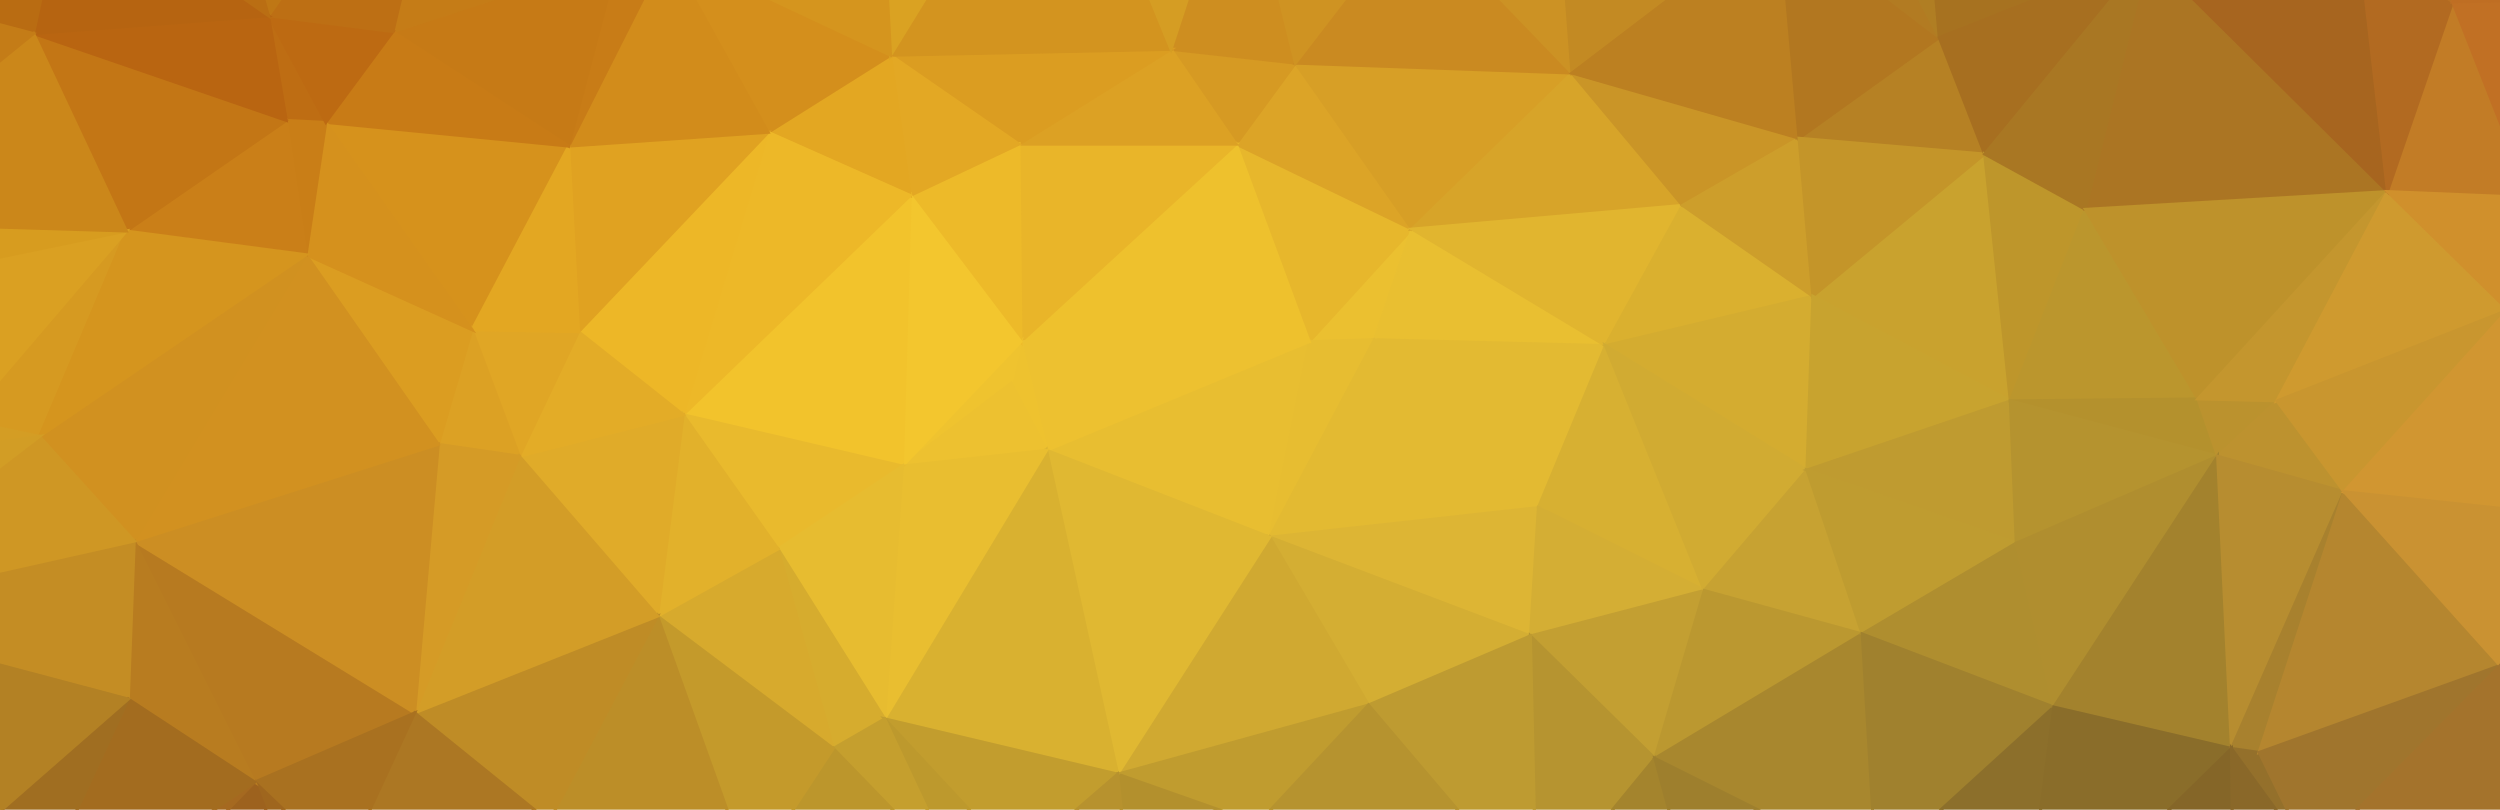
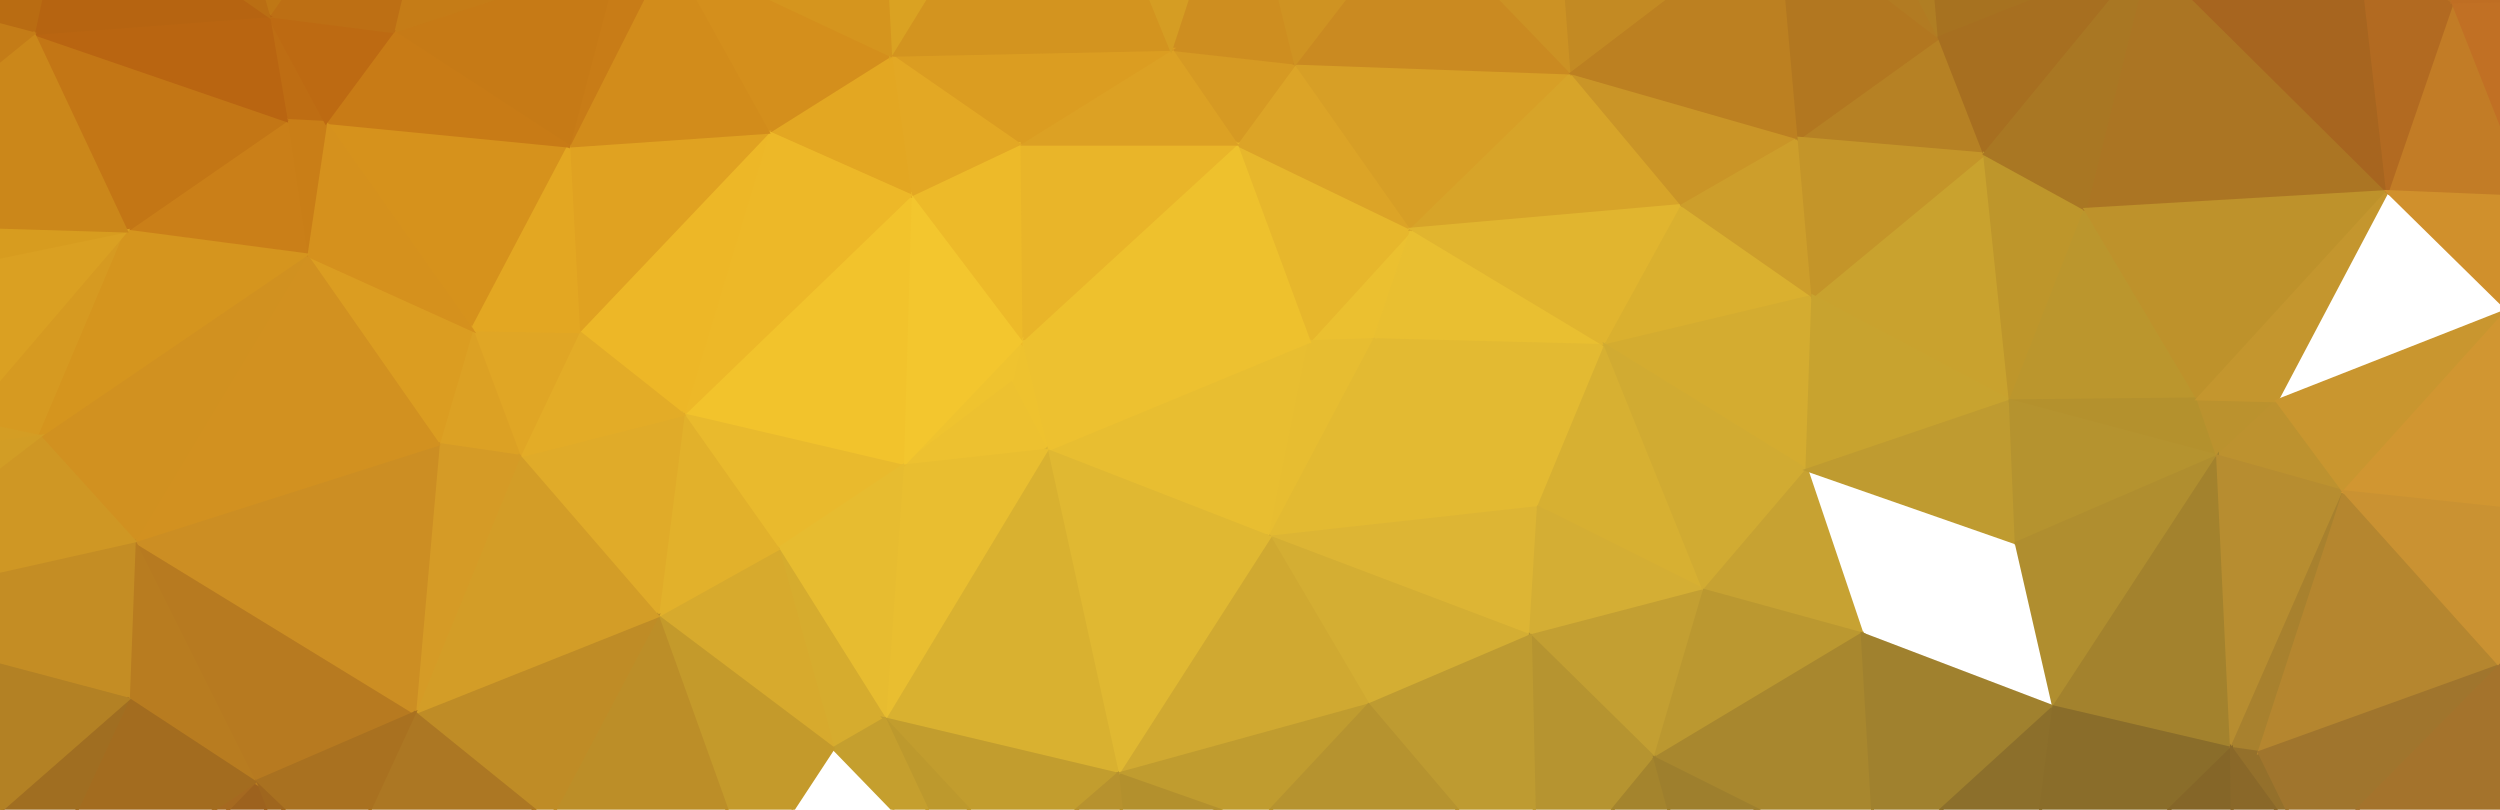
<svg xmlns="http://www.w3.org/2000/svg" width="1266px" height="410px" viewBox="0 0 1266 410" version="1.1" preserveAspectRatio="xMidYMid slice">
  <title>categories-sub</title>
  <desc>Created with Sketch.</desc>
  <defs />
  <g id="categories-sub" stroke="none" stroke-width="1" fill="none" fill-rule="evenodd">
    <polygon id="Shape" stroke="#EBC030" stroke-width="1.51" fill="#EBC030" fill-rule="nonzero" points="663 173 696 172 715 116" />
    <polygon id="Shape" stroke="#E7B72C" stroke-width="1.51" fill="#E7B72C" fill-rule="nonzero" points="715 116 626 73 663 173" />
    <polygon id="Shape" stroke="#DCA427" stroke-width="1.51" fill="#DCA427" fill-rule="nonzero" points="715 116 656 32 626 73" />
    <polygon id="Shape" stroke="#E8BE31" stroke-width="1.51" fill="#E8BE31" fill-rule="nonzero" points="530 228 643 272 663 173" />
    <polygon id="Shape" stroke="#D69A23" stroke-width="1.51" fill="#D69A23" fill-rule="nonzero" points="656 32 593 25 626 73" />
    <polygon id="Shape" stroke="#E9BF31" stroke-width="1.51" fill="#E9BF31" fill-rule="nonzero" points="696 172 813 175 715 116" />
    <polygon id="Shape" stroke="#D79F26" stroke-width="1.51" fill="#D79F26" fill-rule="nonzero" points="715 116 796 37 656 32" />
    <polygon id="Shape" stroke="#E3BA32" stroke-width="1.51" fill="#E3BA32" fill-rule="nonzero" points="779 257 813 175 696 172" />
    <polygon id="Shape" stroke="#E7BD31" stroke-width="1.51" fill="#E7BD31" fill-rule="nonzero" points="663 173 643 272 696 172" />
    <polygon id="Shape" stroke="#EEC12D" stroke-width="1.51" fill="#EEC12D" fill-rule="nonzero" points="517 173 663 173 626 73" />
    <polygon id="Shape" stroke="#D7A429" stroke-width="1.51" fill="#D7A429" fill-rule="nonzero" points="852 104 796 37 715 116" />
    <polygon id="Shape" stroke="#CE8E20" stroke-width="1.51" fill="#CE8E20" fill-rule="nonzero" points="656 32 628 -82 593 25" />
    <polygon id="Shape" stroke="#E3BA32" stroke-width="1.51" fill="#E3BA32" fill-rule="nonzero" points="643 272 779 257 696 172" />
    <polygon id="Shape" stroke="#E9B529" stroke-width="1.51" fill="#E9B529" fill-rule="nonzero" points="516 73 517 173 626 73" />
    <polygon id="Shape" stroke="#DCA124" stroke-width="1.51" fill="#DCA124" fill-rule="nonzero" points="593 25 516 73 626 73" />
    <polygon id="Shape" stroke="#EDC130" stroke-width="1.51" fill="#EDC130" fill-rule="nonzero" points="517 173 530 228 663 173" />
    <polygon id="Shape" stroke="#E1B52F" stroke-width="1.51" fill="#E1B52F" fill-rule="nonzero" points="813 175 852 104 715 116" />
    <polygon id="Shape" stroke="#DAB02F" stroke-width="1.51" fill="#DAB02F" fill-rule="nonzero" points="918 150 852 104 813 175" />
    <polygon id="Shape" stroke="#EEC22F" stroke-width="1.51" fill="#EEC22F" fill-rule="nonzero" points="517 173 512 194 530 228" />
    <polygon id="Shape" stroke="#EFC32F" stroke-width="1.51" fill="#EFC32F" fill-rule="nonzero" points="457 236 512 194 517 173" />
    <polygon id="Shape" stroke="#CA8A21" stroke-width="1.51" fill="#CA8A21" fill-rule="nonzero" points="796 37 716 -46 656 32" />
    <polygon id="Shape" stroke="#D4AC30" stroke-width="1.51" fill="#D4AC30" fill-rule="nonzero" points="915 238 918 150 813 175" />
    <polygon id="Shape" stroke="#DDB534" stroke-width="1.51" fill="#DDB534" fill-rule="nonzero" points="643 272 775 322 779 257" />
    <polygon id="Shape" stroke="#CF9322" stroke-width="1.51" fill="#CF9322" fill-rule="nonzero" points="716 -46 628 -82 656 32" />
    <polygon id="Shape" stroke="#DB9D21" stroke-width="1.51" fill="#DB9D21" fill-rule="nonzero" points="593 25 451 28 516 73" />
    <polygon id="Shape" stroke="#EDBA29" stroke-width="1.51" fill="#EDBA29" fill-rule="nonzero" points="516 73 461 99 517 173" />
    <polygon id="Shape" stroke="#EDC130" stroke-width="1.51" fill="#EDC130" fill-rule="nonzero" points="512 194 457 236 530 228" />
    <polygon id="Shape" stroke="#E3A824" stroke-width="1.51" fill="#E3A824" fill-rule="nonzero" points="451 28 461 99 516 73" />
    <polygon id="Shape" stroke="#D4AE33" stroke-width="1.51" fill="#D4AE33" fill-rule="nonzero" points="643 272 693 357 775 322" />
    <polygon id="Shape" stroke="#D0A931" stroke-width="1.51" fill="#D0A931" fill-rule="nonzero" points="566 392 693 357 643 272" />
    <polygon id="Shape" stroke="#CA9527" stroke-width="1.51" fill="#CA9527" fill-rule="nonzero" points="852 104 911 70 796 37" />
    <polygon id="Shape" stroke="#CC9224" stroke-width="1.51" fill="#CC9224" fill-rule="nonzero" points="796 37 785 -109 716 -46" />
    <polygon id="Shape" stroke="#D7B032" stroke-width="1.51" fill="#D7B032" fill-rule="nonzero" points="863 299 813 175 779 257" />
    <polygon id="Shape" stroke="#CD9E2B" stroke-width="1.51" fill="#CD9E2B" fill-rule="nonzero" points="918 150 911 70 852 104" />
    <polygon id="Shape" stroke="#E0B832" stroke-width="1.51" fill="#E0B832" fill-rule="nonzero" points="530 228 566 392 643 272" />
    <polygon id="Shape" stroke="#F3C62E" stroke-width="1.51" fill="#F3C62E" fill-rule="nonzero" points="461 99 457 236 517 173" />
    <polygon id="Shape" stroke="#D4AE34" stroke-width="1.51" fill="#D4AE34" fill-rule="nonzero" points="775 322 863 299 779 257" />
    <polygon id="Shape" stroke="#C39F32" stroke-width="1.51" fill="#C39F32" fill-rule="nonzero" points="838 384 863 299 775 322" />
    <polygon id="Shape" stroke="#D3941F" stroke-width="1.51" fill="#D3941F" fill-rule="nonzero" points="537 -112 451 28 593 25" />
    <polygon id="Shape" stroke="#F2C32C" stroke-width="1.51" fill="#F2C32C" fill-rule="nonzero" points="461 99 346 210 457 236" />
    <polygon id="Shape" stroke="#D1AB32" stroke-width="1.51" fill="#D1AB32" fill-rule="nonzero" points="863 299 915 238 813 175" />
    <polygon id="Shape" stroke="#C38A23" stroke-width="1.51" fill="#C38A23" fill-rule="nonzero" points="901 -43 785 -109 796 37" />
    <polygon id="Shape" stroke="#D9B130" stroke-width="1.51" fill="#D9B130" fill-rule="nonzero" points="448 364 566 392 530 228" />
    <polygon id="Shape" stroke="#D59D23" stroke-width="1.51" fill="#D59D23" fill-rule="nonzero" points="628 -82 537 -112 593 25" />
    <polygon id="Shape" stroke="#BC8021" stroke-width="1.51" fill="#BC8021" fill-rule="nonzero" points="911 70 901 -43 796 37" />
    <polygon id="Shape" stroke="#C09C2F" stroke-width="1.51" fill="#C09C2F" fill-rule="nonzero" points="566 392 637 417 693 357" />
    <polygon id="Shape" stroke="#B69430" stroke-width="1.51" fill="#B69430" fill-rule="nonzero" points="778 457 838 384 775 322" />
    <polygon id="Shape" stroke="#C7A232" stroke-width="1.51" fill="#C7A232" fill-rule="nonzero" points="863 299 943 321 915 238" />
    <polygon id="Shape" stroke="#BE9B31" stroke-width="1.51" fill="#BE9B31" fill-rule="nonzero" points="778 457 775 322 693 357" />
    <polygon id="Shape" stroke="#E3A722" stroke-width="1.51" fill="#E3A722" fill-rule="nonzero" points="451 28 389 67 461 99" />
    <polygon id="Shape" stroke="#D48F1C" stroke-width="1.51" fill="#D48F1C" fill-rule="nonzero" points="338 -25 389 67 451 28" />
    <polygon id="Shape" stroke="#E9BE30" stroke-width="1.51" fill="#E9BE30" fill-rule="nonzero" points="457 236 448 364 530 228" />
    <polygon id="Shape" stroke="#E9BA2D" stroke-width="1.51" fill="#E9BA2D" fill-rule="nonzero" points="346 210 394 278 457 236" />
    <polygon id="Shape" stroke="#C9A22E" stroke-width="1.51" fill="#C9A22E" fill-rule="nonzero" points="1018 203 1005 78 918 150" />
    <polygon id="Shape" stroke="#B68124" stroke-width="1.51" fill="#B68124" fill-rule="nonzero" points="1005 78 982 19 911 70" />
    <polygon id="Shape" stroke="#B27720" stroke-width="1.51" fill="#B27720" fill-rule="nonzero" points="911 70 982 19 901 -43" />
    <polygon id="Shape" stroke="#BB9830" stroke-width="1.51" fill="#BB9830" fill-rule="nonzero" points="838 384 943 321 863 299" />
    <polygon id="Shape" stroke="#E7BC30" stroke-width="1.51" fill="#E7BC30" fill-rule="nonzero" points="394 278 448 364 457 236" />
    <polygon id="Shape" stroke="#B3902D" stroke-width="1.51" fill="#B3902D" fill-rule="nonzero" points="566 392 576 490 637 417" />
    <polygon id="Shape" stroke="#C49529" stroke-width="1.51" fill="#C49529" fill-rule="nonzero" points="1005 78 911 70 918 150" />
    <polygon id="Shape" stroke="#C8A32F" stroke-width="1.51" fill="#C8A32F" fill-rule="nonzero" points="1018 203 918 150 915 238" />
    <polygon id="Shape" stroke="#B27B22" stroke-width="1.51" fill="#B27B22" fill-rule="nonzero" points="982 19 928 -85 901 -43" />
    <polygon id="Shape" stroke="#DAA222" stroke-width="1.51" fill="#DAA222" fill-rule="nonzero" points="537 -112 444 -105 451 28" />
    <polygon id="Shape" stroke="#A8872E" stroke-width="1.51" fill="#A8872E" fill-rule="nonzero" points="838 384 950 440 943 321" />
    <polygon id="Shape" stroke="#B6932F" stroke-width="1.51" fill="#B6932F" fill-rule="nonzero" points="637 417 778 457 693 357" />
    <polygon id="Shape" stroke="#EDB828" stroke-width="1.51" fill="#EDB828" fill-rule="nonzero" points="389 67 346 210 461 99" />
    <polygon id="Shape" stroke="#D6AC2E" stroke-width="1.51" fill="#D6AC2E" fill-rule="nonzero" points="394 278 422 379 448 364" />
    <polygon id="Shape" stroke="#C29D2E" stroke-width="1.51" fill="#C29D2E" fill-rule="nonzero" points="448 364 515 436 566 392" />
    <polygon id="Shape" stroke="#BF9B30" stroke-width="1.51" fill="#BF9B30" fill-rule="nonzero" points="1021 275 1018 203 915 238" />
    <polygon id="Shape" stroke="#BD992D" stroke-width="1.51" fill="#BD992D" fill-rule="nonzero" points="448 364 486 445 515 436" />
    <polygon id="Shape" stroke="#D7AA2D" stroke-width="1.51" fill="#D7AA2D" fill-rule="nonzero" points="333 312 422 379 394 278" />
    <polygon id="Shape" stroke="#B7922E" stroke-width="1.51" fill="#B7922E" fill-rule="nonzero" points="515 436 576 490 566 392" />
    <polygon id="Shape" stroke="#C59F2E" stroke-width="1.51" fill="#C59F2E" fill-rule="nonzero" points="422 379 486 445 448 364" />
    <polygon id="Shape" stroke="#A4842D" stroke-width="1.51" fill="#A4842D" fill-rule="nonzero" points="778 457 857 454 838 384" />
-     <polygon id="Shape" stroke="#BF9C30" stroke-width="1.51" fill="#BF9C30" fill-rule="nonzero" points="943 321 1021 275 915 238" />
-     <polygon id="Shape" stroke="#AF8E2F" stroke-width="1.51" fill="#AF8E2F" fill-rule="nonzero" points="1040 358 1021 275 943 321" />
    <polygon id="Shape" stroke="#B07E23" stroke-width="1.51" fill="#B07E23" fill-rule="nonzero" points="982 19 972 -98 928 -85" />
    <polygon id="Shape" stroke="#A77220" stroke-width="1.51" fill="#A77220" fill-rule="nonzero" points="1088 -23 972 -98 982 19" />
    <polygon id="Shape" stroke="#D5951E" stroke-width="1.51" fill="#D5951E" fill-rule="nonzero" points="444 -105 338 -25 451 28" />
    <polygon id="Shape" stroke="#EDB727" stroke-width="1.51" fill="#EDB727" fill-rule="nonzero" points="389 67 293 168 346 210" />
    <polygon id="Shape" stroke="#A76F20" stroke-width="1.51" fill="#A76F20" fill-rule="nonzero" points="1005 78 1088 -23 982 19" />
    <polygon id="Shape" stroke="#BE962B" stroke-width="1.51" fill="#BE962B" fill-rule="nonzero" points="1018 203 1056 106 1005 78" />
    <polygon id="Shape" stroke="#BB962D" stroke-width="1.51" fill="#BB962D" fill-rule="nonzero" points="1113 202 1056 106 1018 203" />
    <polygon id="Shape" stroke="#E2B12B" stroke-width="1.51" fill="#E2B12B" fill-rule="nonzero" points="346 210 333 312 394 278" />
    <polygon id="Shape" stroke="#E0A221" stroke-width="1.51" fill="#E0A221" fill-rule="nonzero" points="288 74 293 168 389 67" />
    <polygon id="Shape" stroke="#E0AB29" stroke-width="1.51" fill="#E0AB29" fill-rule="nonzero" points="263 231 333 312 346 210" />
    <polygon id="Shape" stroke="#D28C1B" stroke-width="1.51" fill="#D28C1B" fill-rule="nonzero" points="338 -25 288 74 389 67" />
    <polygon id="Shape" stroke="#C87C17" stroke-width="1.51" fill="#C87C17" fill-rule="nonzero" points="338 -25 313 -21 288 74" />
    <polygon id="Shape" stroke="#9E7F2D" stroke-width="1.51" fill="#9E7F2D" fill-rule="nonzero" points="857 454 950 440 838 384" />
-     <polygon id="Shape" stroke="#BC962C" stroke-width="1.51" fill="#BC962C" fill-rule="nonzero" points="380 443 486 445 422 379" />
    <polygon id="Shape" stroke="#B4912D" stroke-width="1.51" fill="#B4912D" fill-rule="nonzero" points="1123 231 1113 202 1018 203" />
    <polygon id="Shape" stroke="#A0812E" stroke-width="1.51" fill="#A0812E" fill-rule="nonzero" points="950 440 1040 358 943 321" />
    <polygon id="Shape" stroke="#E3AC27" stroke-width="1.51" fill="#E3AC27" fill-rule="nonzero" points="293 168 263 231 346 210" />
    <polygon id="Shape" stroke="#C49A2B" stroke-width="1.51" fill="#C49A2B" fill-rule="nonzero" points="333 312 380 443 422 379" />
    <polygon id="Shape" stroke="#E0A625" stroke-width="1.51" fill="#E0A625" fill-rule="nonzero" points="239 167 263 231 293 168" />
    <polygon id="Shape" stroke="#BC8E28" stroke-width="1.51" fill="#BC8E28" fill-rule="nonzero" points="278 416 380 443 333 312" />
    <polygon id="Shape" stroke="#AB7523" stroke-width="1.51" fill="#AB7523" fill-rule="nonzero" points="1209 97 1088 -23 1056 106" />
    <polygon id="Shape" stroke="#A97723" stroke-width="1.51" fill="#A97723" fill-rule="nonzero" points="1056 106 1088 -23 1005 78" />
    <polygon id="Shape" stroke="#B5932F" stroke-width="1.51" fill="#B5932F" fill-rule="nonzero" points="1123 231 1018 203 1021 275" />
    <polygon id="Shape" stroke="#D6921C" stroke-width="1.51" fill="#D6921C" fill-rule="nonzero" points="165 62 239 167 288 74" />
    <polygon id="Shape" stroke="#E3A722" stroke-width="1.51" fill="#E3A722" fill-rule="nonzero" points="288 74 239 167 293 168" />
    <polygon id="Shape" stroke="#8C6F2B" stroke-width="1.51" fill="#8C6F2B" fill-rule="nonzero" points="950 440 1024 483 1040 358" />
    <polygon id="Shape" stroke="#C67A16" stroke-width="1.51" fill="#C67A16" fill-rule="nonzero" points="313 -21 199 16 288 74" />
    <polygon id="Shape" stroke="#B08E2F" stroke-width="1.51" fill="#B08E2F" fill-rule="nonzero" points="1040 358 1123 231 1021 275" />
    <polygon id="Shape" stroke="#BE922B" stroke-width="1.51" fill="#BE922B" fill-rule="nonzero" points="1113 202 1209 97 1056 106" />
    <polygon id="Shape" stroke="#DCA124" stroke-width="1.51" fill="#DCA124" fill-rule="nonzero" points="239 167 222 225 263 231" />
    <polygon id="Shape" stroke="#BF8C26" stroke-width="1.51" fill="#BF8C26" fill-rule="nonzero" points="210 361 278 416 333 312" />
    <polygon id="Shape" stroke="#DB9D21" stroke-width="1.51" fill="#DB9D21" fill-rule="nonzero" points="155 129 222 225 239 167" />
    <polygon id="Shape" stroke="#BB922E" stroke-width="1.51" fill="#BB922E" fill-rule="nonzero" points="1123 231 1153 203 1113 202" />
    <polygon id="Shape" stroke="#BD922F" stroke-width="1.51" fill="#BD922F" fill-rule="nonzero" points="1187 249 1153 203 1123 231" />
    <polygon id="Shape" stroke="#A3822D" stroke-width="1.51" fill="#A3822D" fill-rule="nonzero" points="1040 358 1130 379 1123 231" />
    <polygon id="Shape" stroke="#D39D27" stroke-width="1.51" fill="#D39D27" fill-rule="nonzero" points="210 361 333 312 263 231" />
    <polygon id="Shape" stroke="#C57C17" stroke-width="1.51" fill="#C57C17" fill-rule="nonzero" points="234 -132 199 16 313 -21" />
    <polygon id="Shape" stroke="#8A6D2A" stroke-width="1.51" fill="#8A6D2A" fill-rule="nonzero" points="1024 483 1130 379 1040 358" />
    <polygon id="Shape" stroke="#C87B16" stroke-width="1.51" fill="#C87B16" fill-rule="nonzero" points="199 16 165 62 288 74" />
    <polygon id="Shape" stroke="#D59B26" stroke-width="1.51" fill="#D59B26" fill-rule="nonzero" points="222 225 210 361 263 231" />
    <polygon id="Shape" stroke="#BE6D13" stroke-width="1.51" fill="#BE6D13" fill-rule="nonzero" points="145 61 165 62 136 8" />
    <polygon id="Shape" stroke="#B77A20" stroke-width="1.51" fill="#B77A20" fill-rule="nonzero" points="129 396 210 361 68 274" />
    <polygon id="Shape" stroke="#B78D30" stroke-width="1.51" fill="#B78D30" fill-rule="nonzero" points="1130 379 1187 249 1123 231" />
    <polygon id="Shape" stroke="#C4962E" stroke-width="1.51" fill="#C4962E" fill-rule="nonzero" points="1153 203 1209 97 1113 202" />
    <polygon id="Shape" stroke="#D5911D" stroke-width="1.51" fill="#D5911D" fill-rule="nonzero" points="165 62 155 129 239 167" />
    <polygon id="Shape" stroke="#A8812E" stroke-width="1.51" fill="#A8812E" fill-rule="nonzero" points="1130 379 1144 381 1187 249" />
    <polygon id="Shape" stroke="#94702B" stroke-width="1.51" fill="#94702B" fill-rule="nonzero" points="1170 434 1144 381 1130 379" />
-     <polygon id="Shape" stroke="#CF9A2F" stroke-width="1.51" fill="#CF9A2F" fill-rule="nonzero" points="1270 157 1209 97 1153 203" />
    <polygon id="Shape" stroke="#C97E17" stroke-width="1.51" fill="#C97E17" fill-rule="nonzero" points="165 62 145 61 155 129" />
    <polygon id="Shape" stroke="#BD6A12" stroke-width="1.51" fill="#BD6A12" fill-rule="nonzero" points="136 8 165 62 199 16" />
    <polygon id="Shape" stroke="#A7651F" stroke-width="1.51" fill="#A7651F" fill-rule="nonzero" points="1209 97 1194 -35 1088 -23" />
    <polygon id="Shape" stroke="#856628" stroke-width="1.51" fill="#856628" fill-rule="nonzero" points="1024 483 1131 471 1130 379" />
    <polygon id="Shape" stroke="#CC8E23" stroke-width="1.51" fill="#CC8E23" fill-rule="nonzero" points="210 361 222 225 68 274" />
    <polygon id="Shape" stroke="#BD6F14" stroke-width="1.51" fill="#BD6F14" fill-rule="nonzero" points="234 -132 136 8 199 16" />
    <polygon id="Shape" stroke="#B5862F" stroke-width="1.51" fill="#B5862F" fill-rule="nonzero" points="1144 381 1266 337 1187 249" />
    <polygon id="Shape" stroke="#8A6829" stroke-width="1.51" fill="#8A6829" fill-rule="nonzero" points="1131 471 1170 434 1130 379" />
    <polygon id="Shape" stroke="#C27C26" stroke-width="1.51" fill="#C27C26" fill-rule="nonzero" points="1281 100 1242 1 1209 97" />
    <polygon id="Shape" stroke="#B26A21" stroke-width="1.51" fill="#B26A21" fill-rule="nonzero" points="1209 97 1242 1 1194 -35" />
    <polygon id="Shape" stroke="#C9962F" stroke-width="1.51" fill="#C9962F" fill-rule="nonzero" points="1270 157 1153 203 1187 249" />
    <polygon id="Shape" stroke="#AC7723" stroke-width="1.51" fill="#AC7723" fill-rule="nonzero" points="210 361 174 439 278 416" />
    <polygon id="Shape" stroke="#A97120" stroke-width="1.51" fill="#A97120" fill-rule="nonzero" points="129 396 174 439 210 361" />
    <polygon id="Shape" stroke="#D29120" stroke-width="1.51" fill="#D29120" fill-rule="nonzero" points="222 225 155 129 68 274" />
    <polygon id="Shape" stroke="#D19631" stroke-width="1.51" fill="#D19631" fill-rule="nonzero" points="1319 263 1270 157 1187 249" />
    <polygon id="Shape" stroke="#D0902C" stroke-width="1.51" fill="#D0902C" fill-rule="nonzero" points="1270 157 1281 100 1209 97" />
    <polygon id="Shape" stroke="#CA7F18" stroke-width="1.51" fill="#CA7F18" fill-rule="nonzero" points="64 117 155 129 145 61" />
    <polygon id="Shape" stroke="#9F661E" stroke-width="1.51" fill="#9F661E" fill-rule="nonzero" points="129 396 145 436 174 439" />
    <polygon id="Shape" stroke="#C37615" stroke-width="1.51" fill="#C37615" fill-rule="nonzero" points="17 17 64 117 145 61" />
    <polygon id="Shape" stroke="#A0752D" stroke-width="1.51" fill="#A0752D" fill-rule="nonzero" points="1170 434 1266 337 1144 381" />
    <polygon id="Shape" stroke="#D19120" stroke-width="1.51" fill="#D19120" fill-rule="nonzero" points="20 221 68 274 155 129" />
    <polygon id="Shape" stroke="#9D621E" stroke-width="1.51" fill="#9D621E" fill-rule="nonzero" points="129 396 30 498 145 436" />
    <polygon id="Shape" stroke="#BF7715" stroke-width="1.51" fill="#BF7715" fill-rule="nonzero" points="234 -132 99 -121 136 8" />
    <polygon id="Shape" stroke="#B96511" stroke-width="1.51" fill="#B96511" fill-rule="nonzero" points="136 8 17 17 145 61" />
    <polygon id="Shape" stroke="#B87C20" stroke-width="1.51" fill="#B87C20" fill-rule="nonzero" points="68 274 65 354 129 396" />
    <polygon id="Shape" stroke="#C48D24" stroke-width="1.51" fill="#C48D24" fill-rule="nonzero" points="-97 311 65 354 68 274" />
    <polygon id="Shape" stroke="#CA9232" stroke-width="1.51" fill="#CA9232" fill-rule="nonzero" points="1266 337 1319 263 1187 249" />
    <polygon id="Shape" stroke="#D69A21" stroke-width="1.51" fill="#D69A21" fill-rule="nonzero" points="-18 213 20 221 64 117" />
    <polygon id="Shape" stroke="#D5951E" stroke-width="1.51" fill="#D5951E" fill-rule="nonzero" points="64 117 20 221 155 129" />
    <polygon id="Shape" stroke="#A4732C" stroke-width="1.51" fill="#A4732C" fill-rule="nonzero" points="1170 434 1280 421 1266 337" />
    <polygon id="Shape" stroke="#B97123" stroke-width="1.51" fill="#B97123" fill-rule="nonzero" points="1242 1 1306 -97 1194 -35" />
    <polygon id="Shape" stroke="#C17024" stroke-width="1.51" fill="#C17024" fill-rule="nonzero" points="1281 100 1333 -1 1242 1" />
    <polygon id="Shape" stroke="#BF6E23" stroke-width="1.51" fill="#BF6E23" fill-rule="nonzero" points="1333 -1 1306 -97 1242 1" />
    <polygon id="Shape" stroke="#B66411" stroke-width="1.51" fill="#B66411" fill-rule="nonzero" points="34 -63 17 17 136 8" />
    <polygon id="Shape" stroke="#BA6E13" stroke-width="1.51" fill="#BA6E13" fill-rule="nonzero" points="99 -121 34 -63 136 8" />
    <polygon id="Shape" stroke="#CF9724" stroke-width="1.51" fill="#CF9724" fill-rule="nonzero" points="20 221 -97 311 68 274" />
    <polygon id="Shape" stroke="#DAA022" stroke-width="1.51" fill="#DAA022" fill-rule="nonzero" points="-86 148 -18 213 64 117" />
    <polygon id="Shape" stroke="#A56920" stroke-width="1.51" fill="#A56920" fill-rule="nonzero" points="30 498 129 396 7 479" />
    <polygon id="Shape" stroke="#D79C1F" stroke-width="1.51" fill="#D79C1F" fill-rule="nonzero" points="-100 112 -86 148 64 117" />
    <polygon id="Shape" stroke="#B96C12" stroke-width="1.51" fill="#B96C12" fill-rule="nonzero" points="34 -63 -36 3 17 17" />
    <polygon id="Shape" stroke="#A36C1F" stroke-width="1.51" fill="#A36C1F" fill-rule="nonzero" points="7 479 129 396 65 354" />
    <polygon id="Shape" stroke="#D49D24" stroke-width="1.51" fill="#D49D24" fill-rule="nonzero" points="-18 213 -69 234 20 221" />
    <polygon id="Shape" stroke="#A06E21" stroke-width="1.51" fill="#A06E21" fill-rule="nonzero" points="-39 445 7 479 65 354" />
    <polygon id="Shape" stroke="#CB871A" stroke-width="1.51" fill="#CB871A" fill-rule="nonzero" points="-100 112 64 117 17 17" />
    <polygon id="Shape" stroke="#C47C17" stroke-width="1.51" fill="#C47C17" fill-rule="nonzero" points="-36 3 -100 112 17 17" />
    <polygon id="Shape" stroke="#D29D25" stroke-width="1.51" fill="#D29D25" fill-rule="nonzero" points="-97 311 20 221 -69 234" />
    <polygon id="Shape" stroke="#B38124" stroke-width="1.51" fill="#B38124" fill-rule="nonzero" points="-97 311 -39 445 65 354" />
    <polygon id="Shape" stroke="#BF7A16" stroke-width="1.51" fill="#BF7A16" fill-rule="nonzero" points="34 -63 -110 -75 -36 3" />
  </g>
</svg>